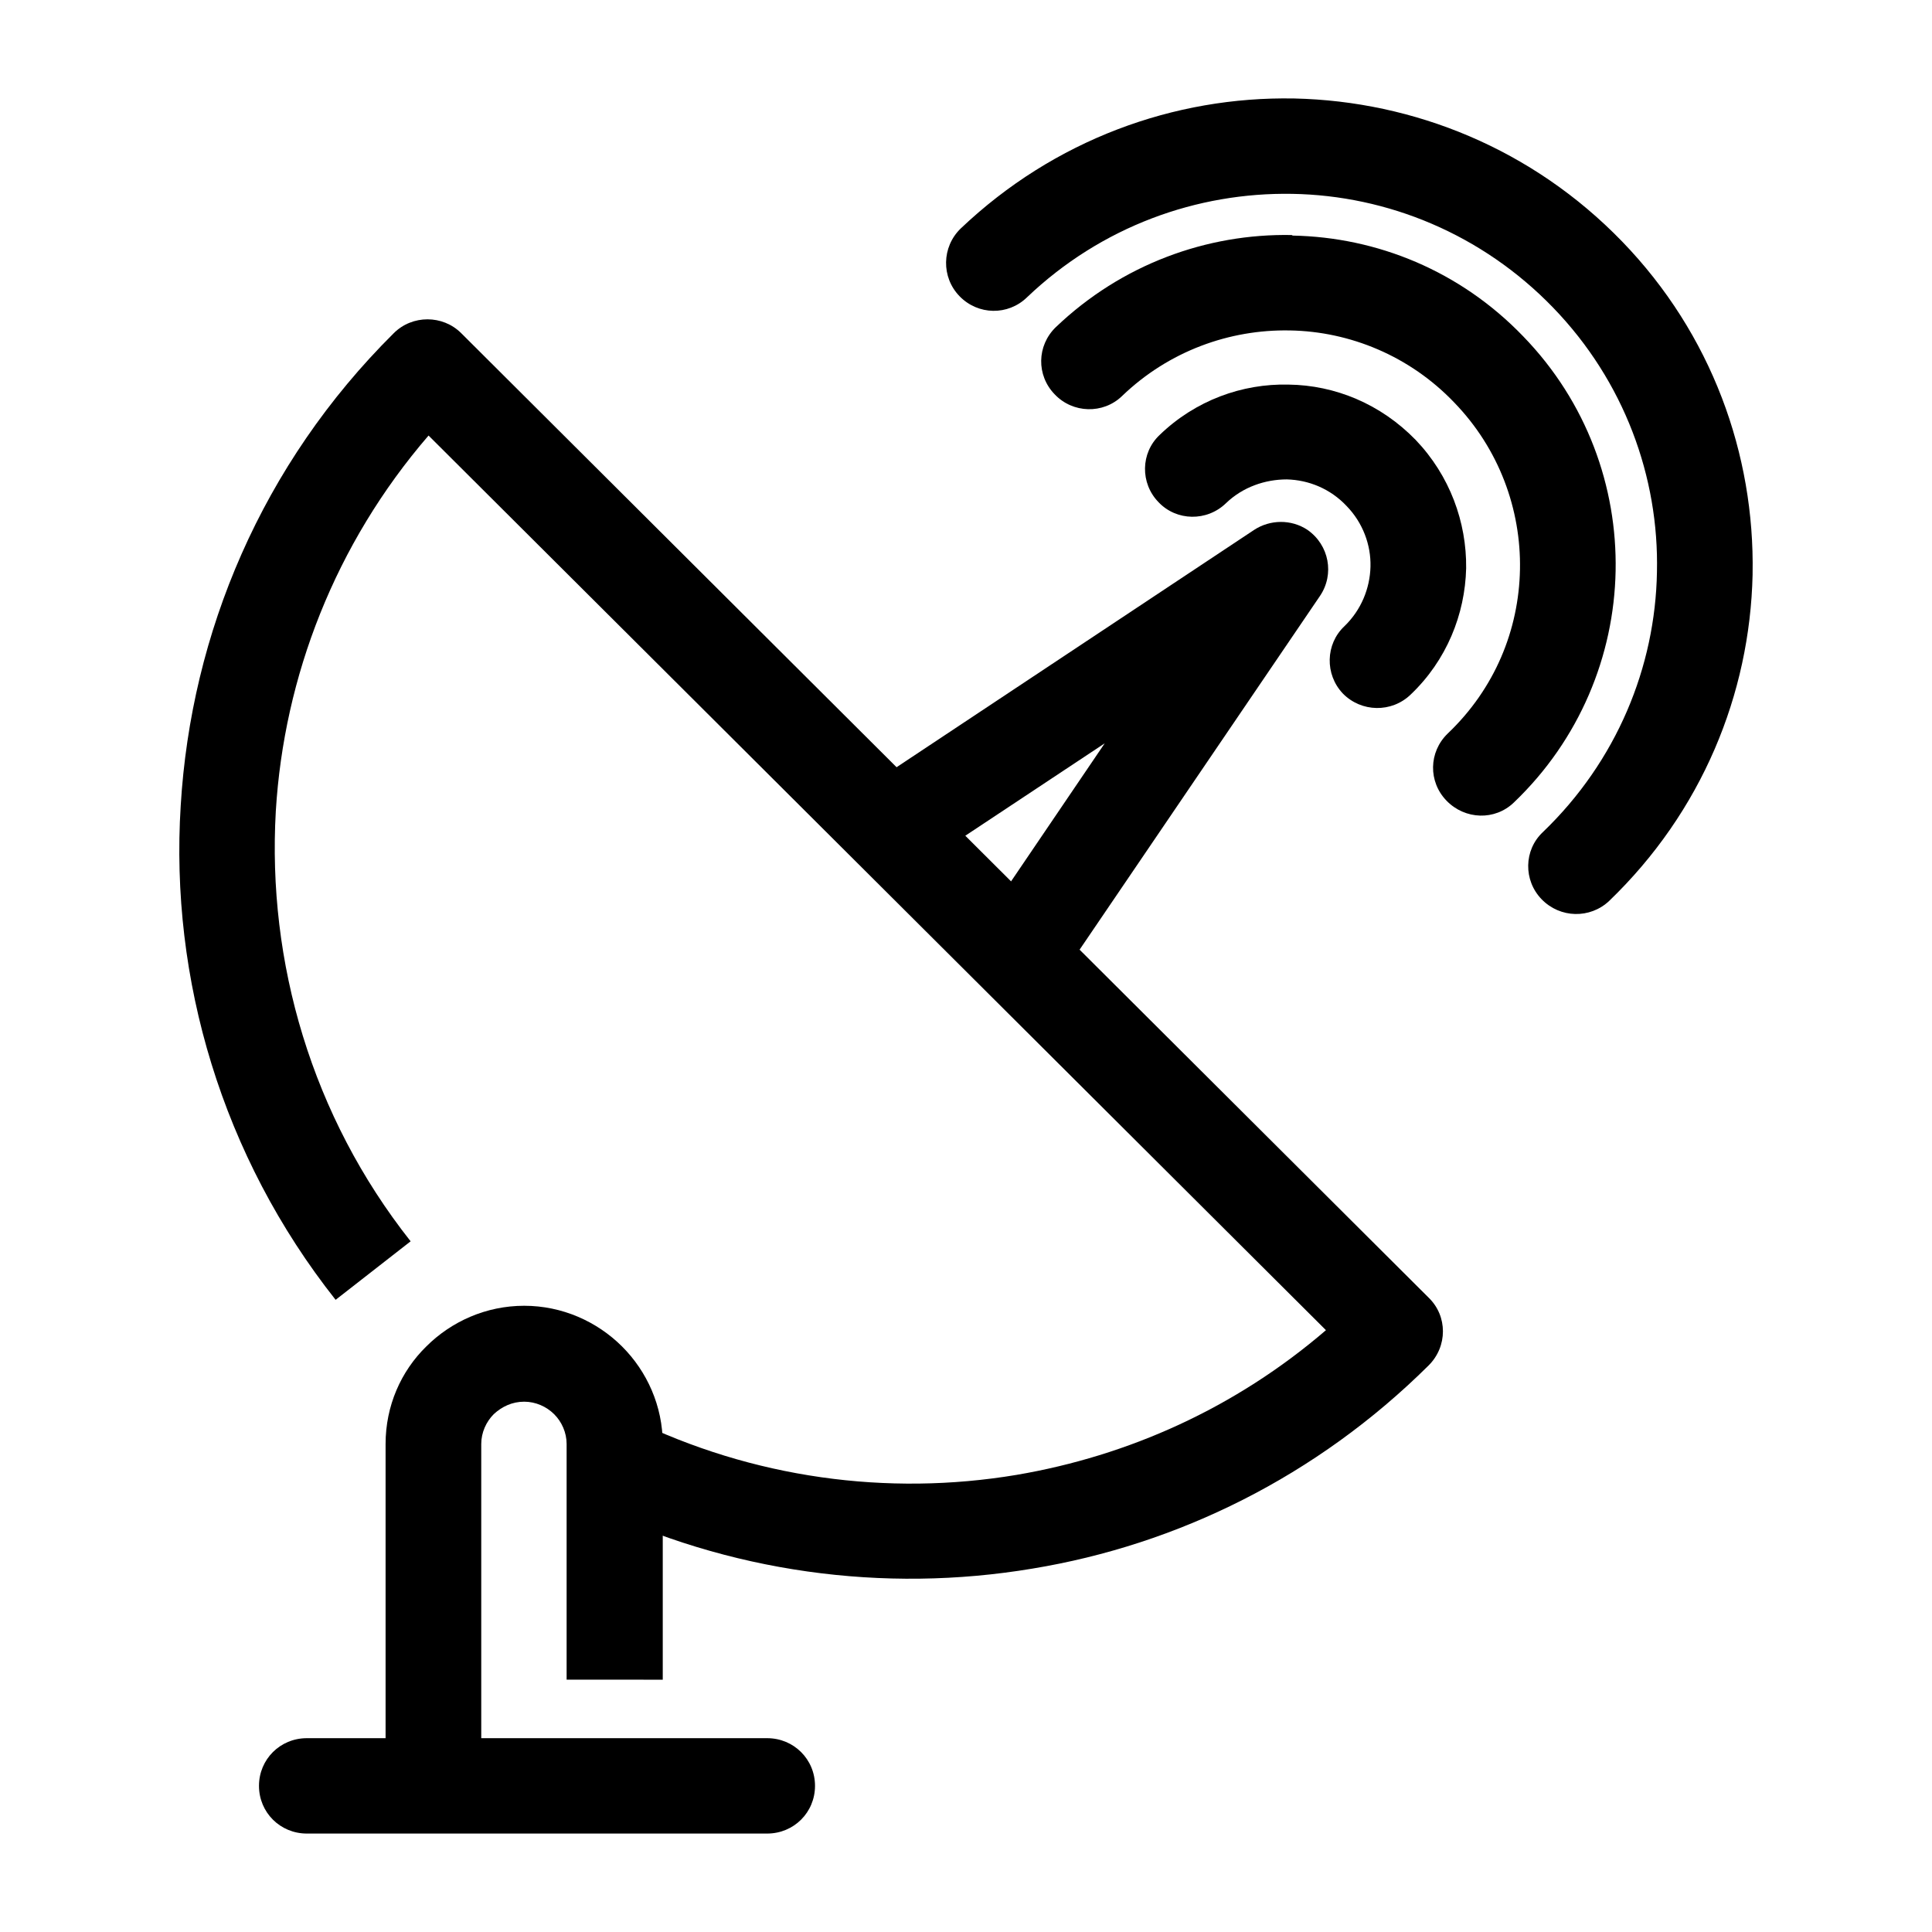
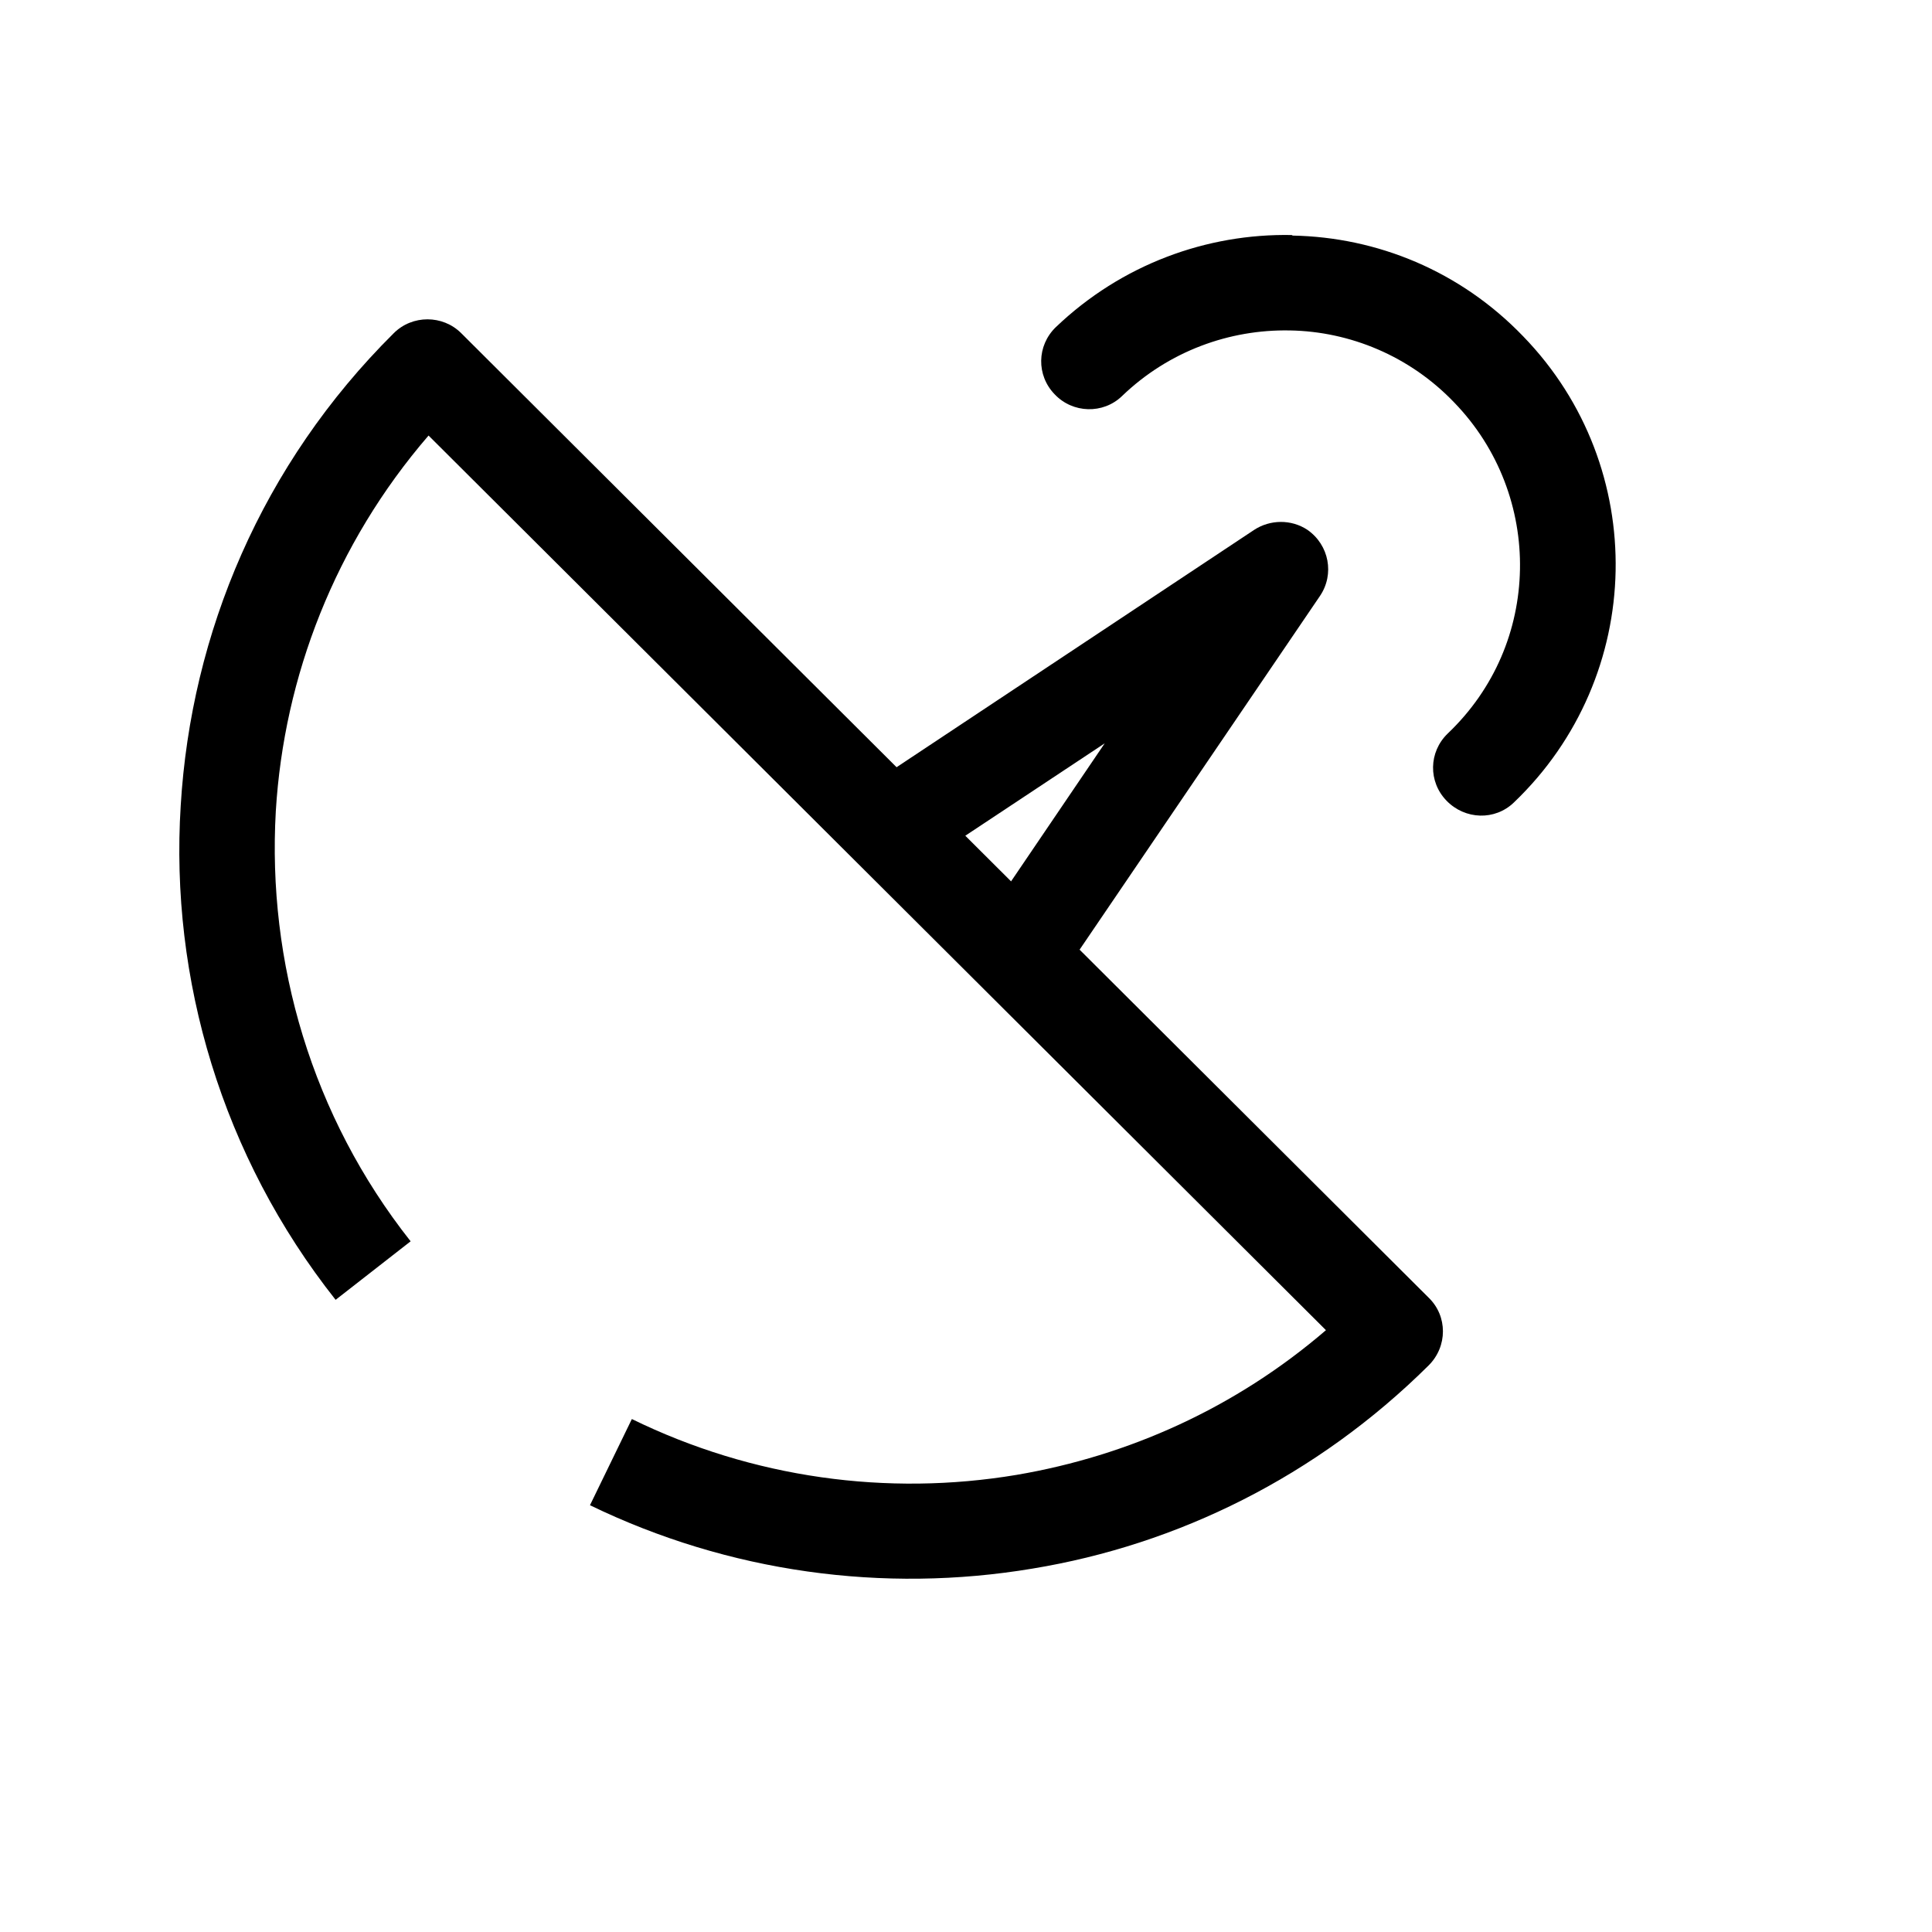
<svg xmlns="http://www.w3.org/2000/svg" fill="#000000" width="800px" height="800px" version="1.1" viewBox="144 144 512 512">
  <g>
    <path d="m311.45 520.06c31.977 15.652 67.703 20.535 101.98 14.793 29.527-5.027 57.902-17.664 81.961-38.34l-237.82-237.09c-24.777 28.723-38.316 63.902-40.477 99.516-2.301 40.062 9.508 80.848 35.727 114.02l-19.879 15.508c-30.102-38.051-43.934-85.012-41.051-130.96 2.734-45.664 21.461-90.469 56.469-125.22 4.898-4.883 12.965-4.883 17.859 0l256.39 255.61c5.043 4.883 5.043 12.922 0 17.949-29.676 29.438-66.547 47.535-105.01 53.852-39.469 6.606-80.52 1.008-117.25-16.801z" />
    <path d="m403.34 390.25 33.418-49.258-49.836 33.031-13.969-20.965 103.42-68.641c4.176-2.731 9.793-2.871 14.117 0 5.762 4.019 7.203 11.773 3.316 17.516l-69.582 102.39z" />
-     <path d="m294.16 589.13v-62.465c0-3.019-1.293-5.891-3.316-7.898-2.019-2.012-4.898-3.305-7.926-3.305-3.168 0-5.906 1.293-8.066 3.305-2.016 2.012-3.316 4.883-3.316 7.898v90.609h-25.352v-90.609c0-10.051 4.035-19.242 10.801-25.852 6.625-6.606 15.844-10.77 25.926-10.77 10.082 0 19.301 4.168 25.926 10.77 6.625 6.606 10.801 15.793 10.801 25.852v62.469z" />
-     <path d="m225.31 629.91c-7.059 0-12.676-5.602-12.676-12.637 0-7.039 5.617-12.637 12.676-12.637h122c7.059 0 12.676 5.602 12.676 12.637 0 7.039-5.617 12.637-12.676 12.637z" />
-     <path d="m468.88 277.37c-5.043 4.883-13.109 4.742-17.859-0.289-4.898-5.027-4.75-13.07 0.289-17.805 9.508-9.191 21.895-13.645 34.137-13.355 12.391 0.145 24.484 5.168 33.703 14.645 9.074 9.477 13.543 21.824 13.395 34.031-0.289 12.207-5.184 24.414-14.691 33.457-5.043 4.883-13.109 4.742-18.008-0.289-4.758-5.027-4.609-13.07 0.434-17.805 4.465-4.309 6.769-10.051 6.914-15.793 0.145-5.742-2.016-11.633-6.34-16.082-4.324-4.594-10.082-6.891-15.844-7.039-5.758 0.008-11.664 2.016-16.129 6.324z" />
    <path d="m441.37 248.94c-5.043 4.883-13.109 4.594-17.859-0.434-4.898-5.027-4.758-12.922 0.289-17.805 17.434-16.656 40.043-24.844 62.512-24.414l0.289 0.145c22.328 0.434 44.367 9.336 61.07 26.711 16.852 17.375 24.918 39.922 24.484 62.18-0.434 22.398-9.508 44.656-26.934 61.32-5.043 4.883-12.965 4.594-17.859-0.434-4.898-5.027-4.758-12.922 0.289-17.805 12.531-11.922 18.867-27.574 19.16-43.508 0.289-15.793-5.473-31.883-17.426-44.23-11.809-12.348-27.652-18.812-43.5-19.098h-0.145c-15.852-0.293-31.98 5.449-44.371 17.371zm45.227-42.508c6.769 0.145 12.242 5.891 12.102 12.781m-12.82 12.352" />
-     <path d="m416.16 222.8c-5.043 4.883-12.965 4.742-17.859-0.289-4.898-5.027-4.75-13.07 0.289-17.949 24.777-23.547 56.609-35.039 88.297-34.465h0.145c31.691 0.719 63.094 13.355 86.855 37.91 23.766 24.555 35.145 56.438 34.57 88.027v0.289c-0.719 31.594-13.395 62.754-38.027 86.449-5.043 4.742-12.965 4.594-17.859-0.434-4.898-5.027-4.75-13.07 0.289-17.805 19.59-18.812 29.816-43.797 30.25-68.926 0.574-25.129-8.641-50.547-27.512-70.078-18.867-19.527-43.934-29.727-69.145-30.156-25.207-0.43-50.559 8.613-70.293 27.426zm166.95 72.805" />
  </g>
</svg>